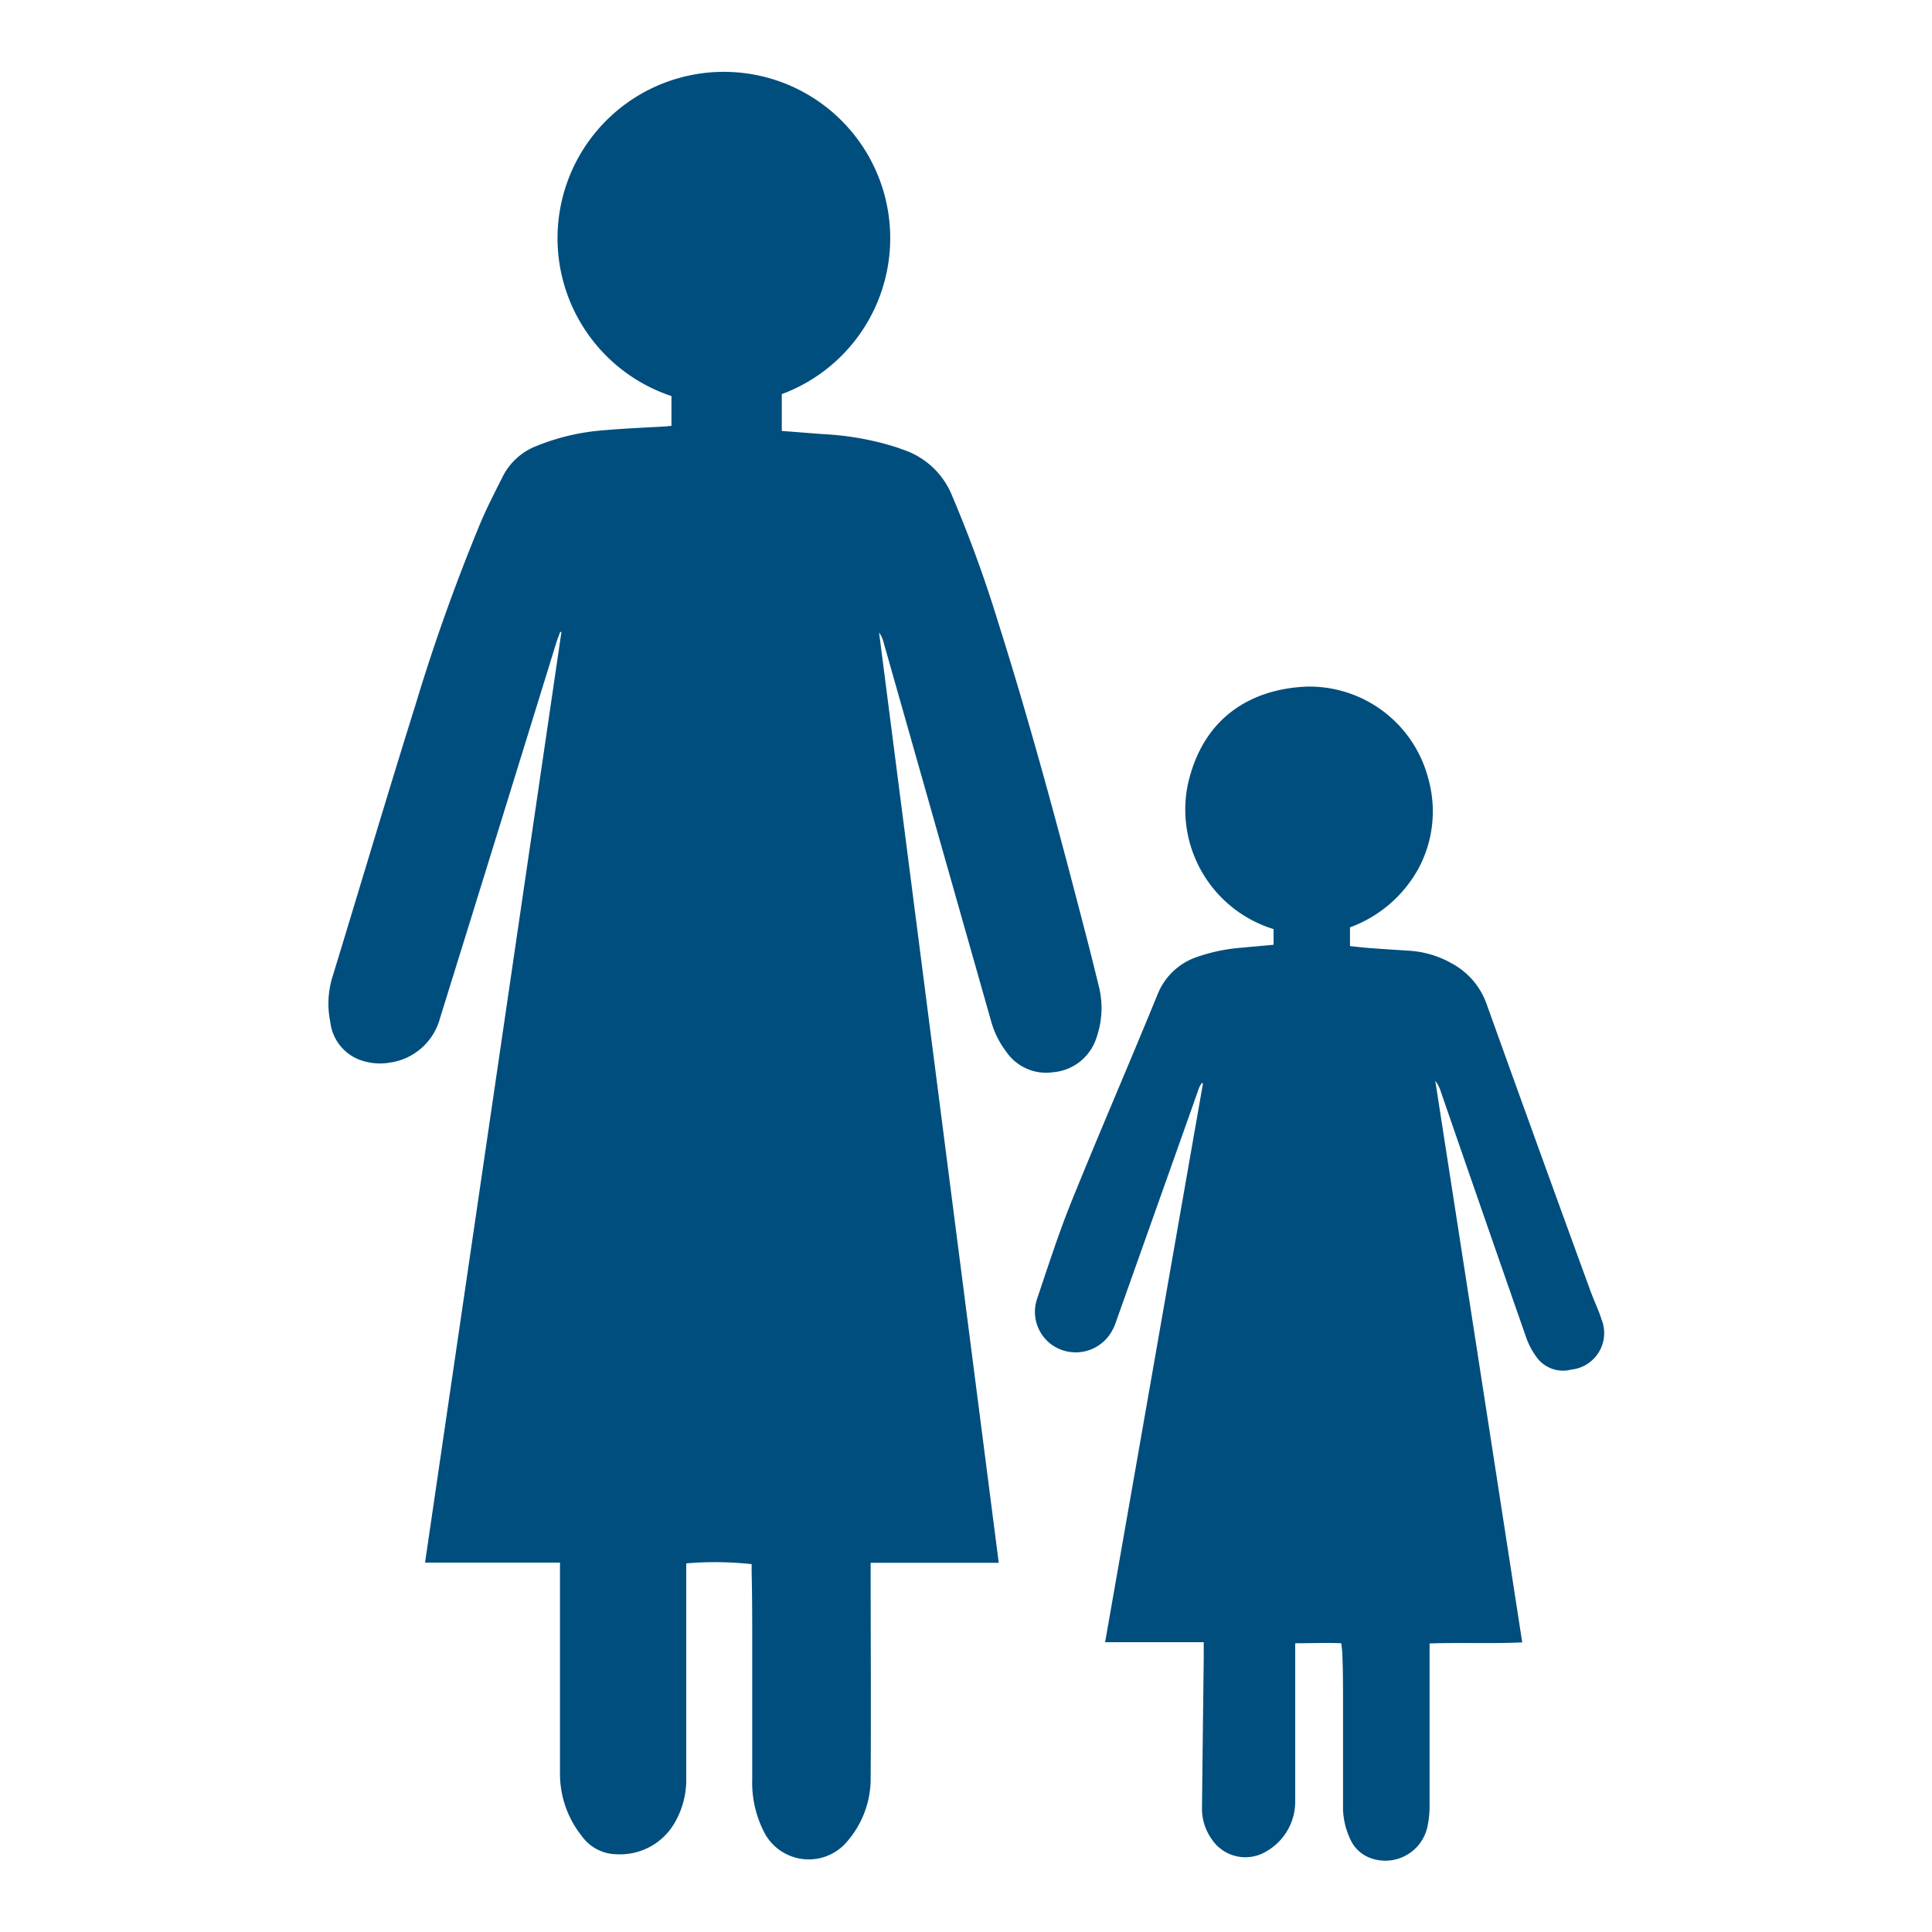
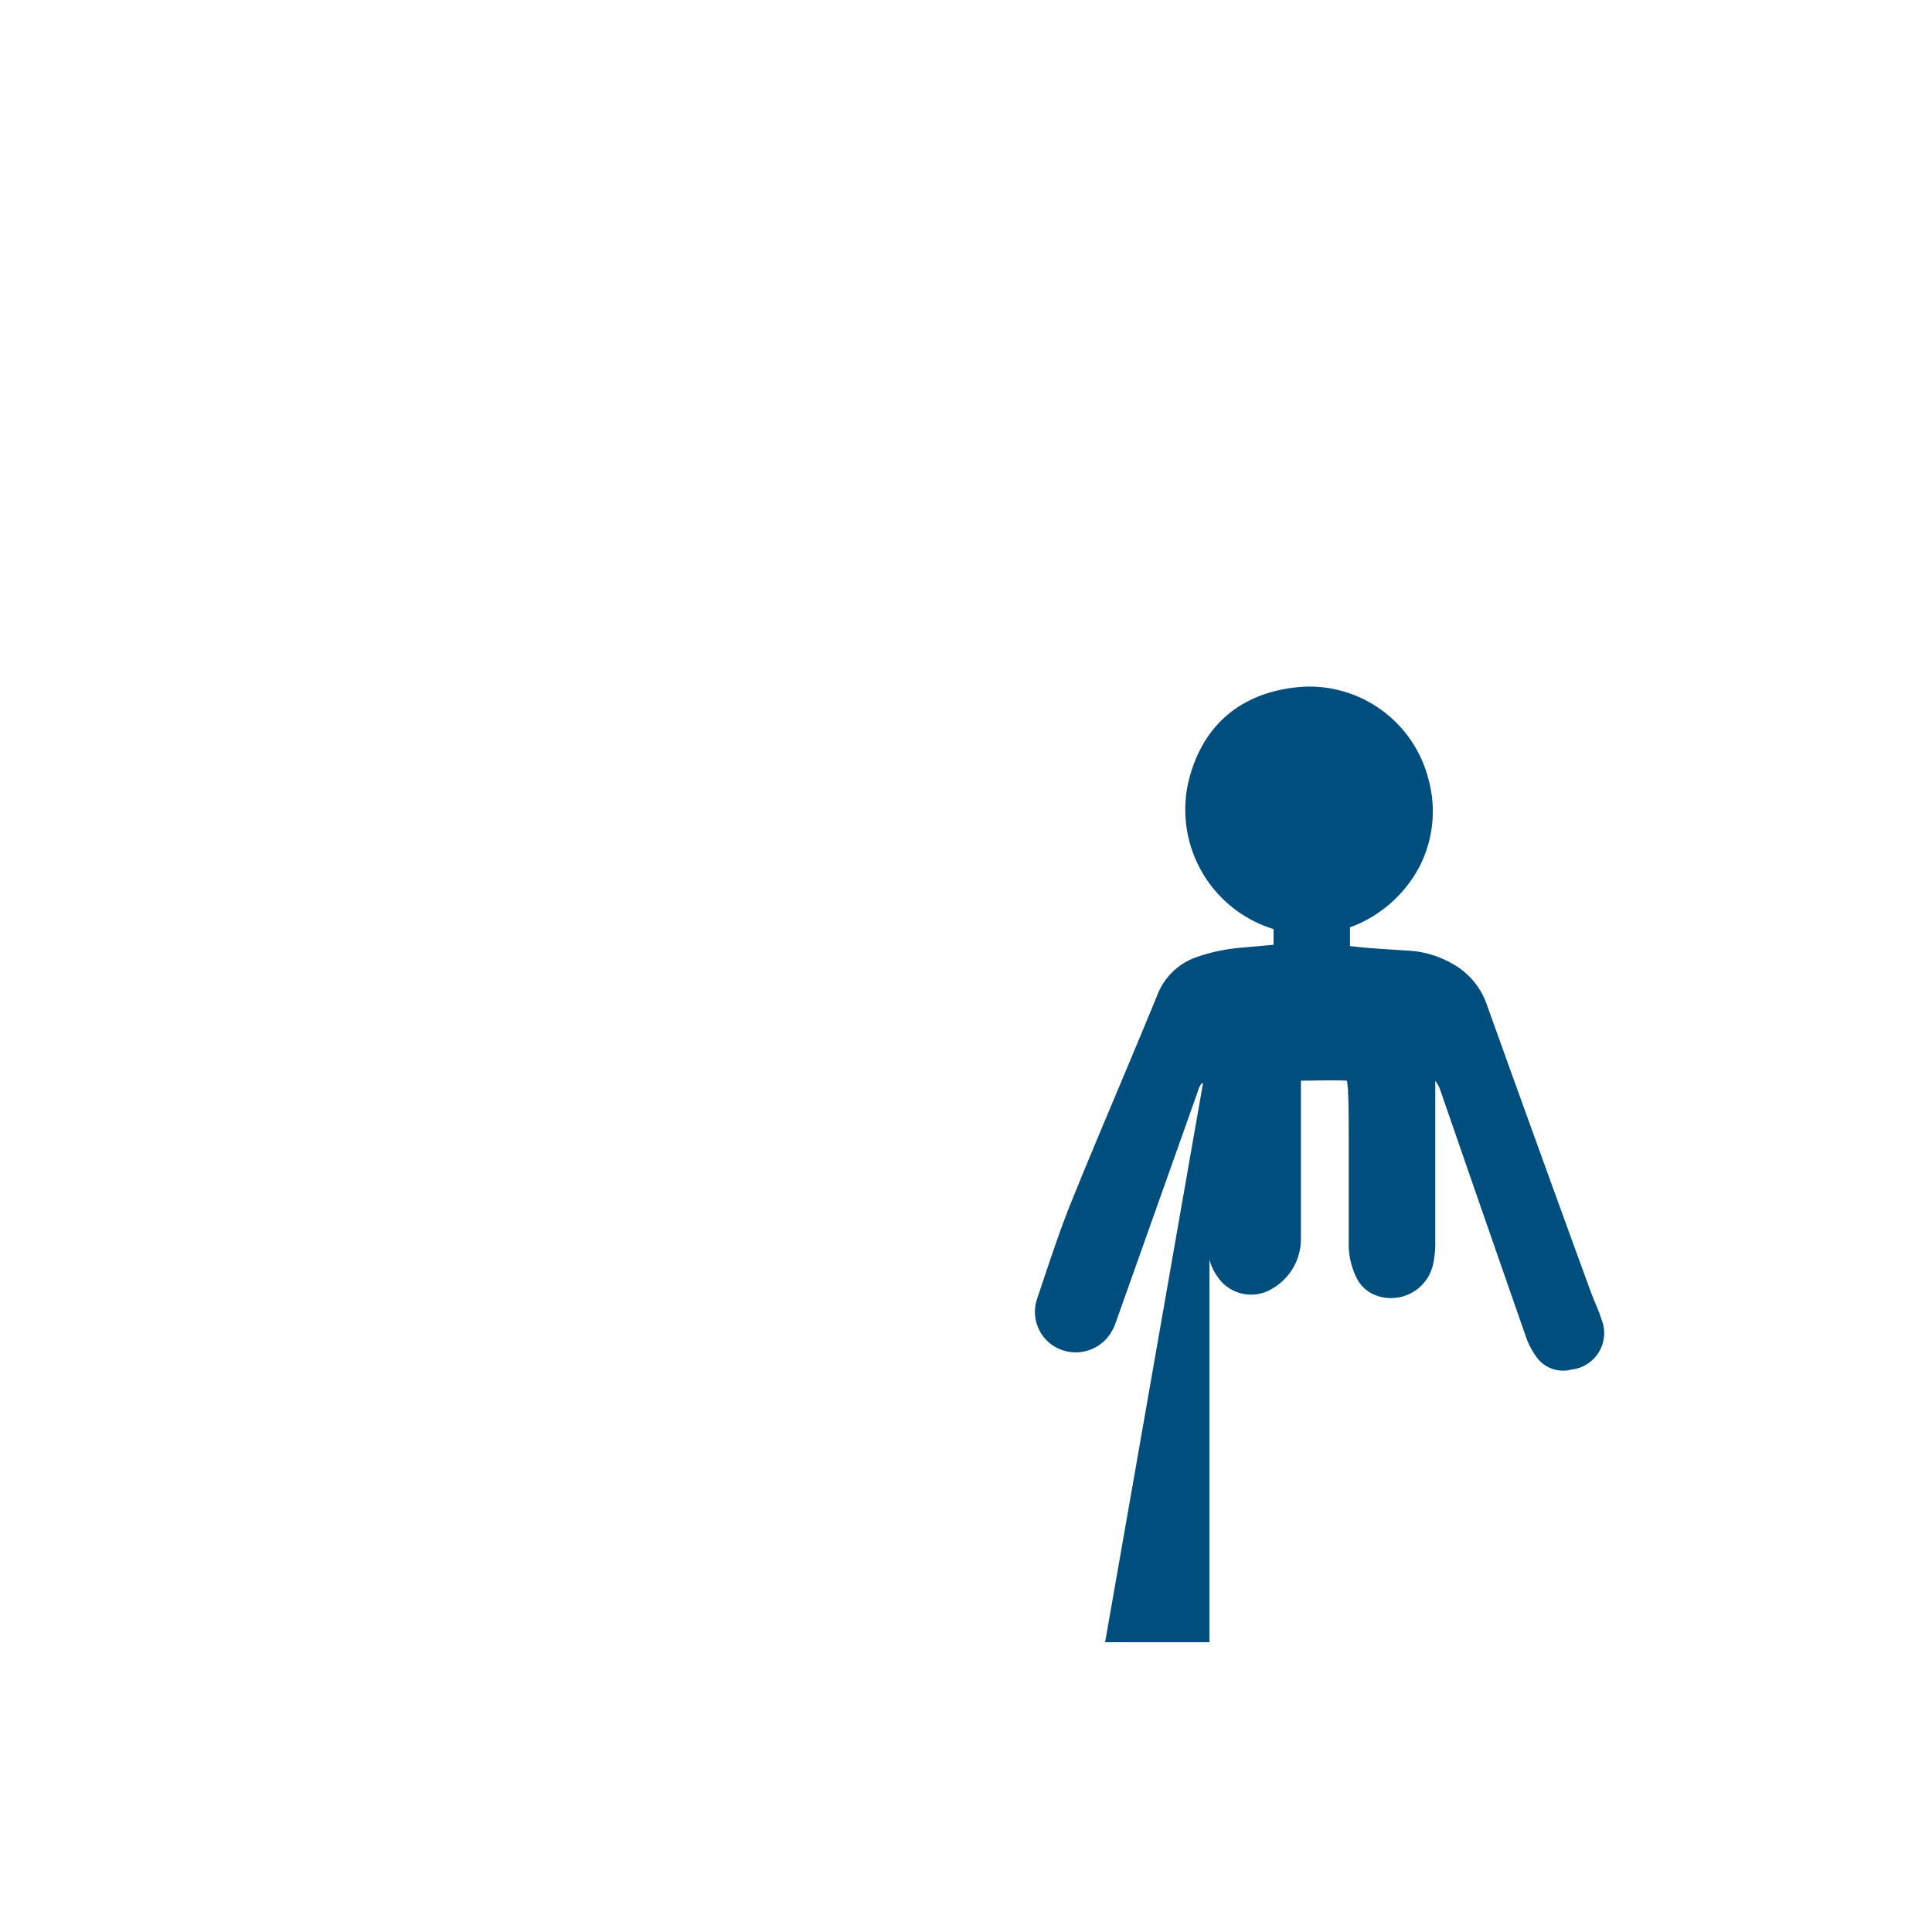
<svg xmlns="http://www.w3.org/2000/svg" id="Layer_1" data-name="Layer 1" viewBox="0 0 200 200">
  <defs>
    <style>.cls-1{fill:#004e7e;}</style>
  </defs>
-   <path class="cls-1" d="M103.39,161.78H90.13V163c0,7,.05,14,0,21a9.93,9.93,0,0,1-2.77,7,5.2,5.2,0,0,1-8.15-1.13,11.2,11.2,0,0,1-1.34-5.67c0-4.66,0-9.33,0-14,0-2.47,0-4.93-.06-7.4,0-.3,0-.59,0-.88a35.32,35.32,0,0,0-6.77-.08c0,.36,0,.75,0,1.13v21.1a8.84,8.84,0,0,1-1.23,4.68,6.52,6.52,0,0,1-6,3.2,4.5,4.5,0,0,1-3.59-1.89,10.34,10.34,0,0,1-2.25-6.38c0-6.87,0-13.73,0-20.6v-1.32H44L58.12,65.42l-.13,0c-.13.36-.28.71-.39,1.07q-6,19.45-12.05,38.91A6.28,6.28,0,0,1,40.37,110a6,6,0,0,1-3.34-.37,4.77,4.77,0,0,1-2.84-3.84,9.37,9.37,0,0,1,.22-4.64C37.27,91.8,40.06,82.38,43,73a200.31,200.31,0,0,1,6.75-18.9c.7-1.65,1.53-3.25,2.34-4.86a6.57,6.57,0,0,1,3.52-3.1,23,23,0,0,1,6.78-1.59c2.19-.2,4.38-.28,6.57-.41l.55-.06V41a17.22,17.22,0,1,1,11.42-.2v3.81l4.25.33A30,30,0,0,1,92.8,46.3l.75.27a8.28,8.28,0,0,1,5,4.72,133.73,133.73,0,0,1,4.78,13.13c3.48,11,6.47,22.24,9.37,33.46.36,1.41.71,2.84,1.06,4.26a9.24,9.24,0,0,1-.23,5.21A5.16,5.16,0,0,1,109,111a5,5,0,0,1-4.85-2.15,9.24,9.24,0,0,1-1.57-3.21l-11.1-39.1A3.18,3.18,0,0,0,91,65.47Z" />
-   <path class="cls-1" d="M131.84,97.8V96.18a12.94,12.94,0,0,1-8.87-15c1.55-6.89,6.49-9.83,12.21-10.1a12.72,12.72,0,0,1,12.67,9.5,12.52,12.52,0,0,1-1,9.31A13.31,13.31,0,0,1,139.75,96v1.94c.71.07,1.42.16,2.14.21,1.33.1,2.66.18,4,.27a10.16,10.16,0,0,1,4.36,1.29,7.71,7.71,0,0,1,3.67,4.3q5.26,14.66,10.6,29.29c.3.85.66,1.67,1,2.51.09.25.18.5.26.75a3.8,3.8,0,0,1-3.12,5.22,3.38,3.38,0,0,1-3.68-1.41,7.75,7.75,0,0,1-1-1.94q-4.44-12.72-8.84-25.46a3.28,3.28,0,0,0-.56-1.08c3,19.34,6,38.67,9,58.13-3.22.15-6.36,0-9.59.11v1.17c0,5.19,0,10.39,0,15.59a9.9,9.9,0,0,1-.26,2.37,4.46,4.46,0,0,1-5.9,3.07,3.63,3.63,0,0,1-2-1.83,7.82,7.82,0,0,1-.8-3.68c0-3.5,0-7,0-10.49,0-1.67,0-3.33-.07-5,0-.36-.06-.72-.11-1.22-1.57-.07-3.12,0-4.77,0,0,.43,0,.78,0,1.14,0,5.09,0,10.19,0,15.29a5.93,5.93,0,0,1-3,5.12,4.18,4.18,0,0,1-5.65-1.28,5.42,5.42,0,0,1-1-3.09c.05-5.23.12-10.46.18-15.69V170H114.4c3.4-19.38,6.76-38.6,10.13-57.83l-.11-.06a3.66,3.66,0,0,0-.26.42,5.31,5.31,0,0,0-.2.56q-4.21,11.87-8.42,23.71a5.31,5.31,0,0,1-.44,1,4.29,4.29,0,0,1-6.16,1.45,4.2,4.2,0,0,1-1.62-4.68c1.15-3.41,2.25-6.84,3.59-10.17,2.91-7.19,6-14.31,8.93-21.48a6.7,6.7,0,0,1,3.78-3.75,18.14,18.14,0,0,1,4.86-1.06C129.57,98,130.66,97.92,131.84,97.8Z" />
+   <path class="cls-1" d="M131.84,97.8V96.18a12.94,12.94,0,0,1-8.87-15c1.55-6.89,6.49-9.83,12.21-10.1a12.72,12.72,0,0,1,12.67,9.5,12.52,12.52,0,0,1-1,9.31A13.31,13.31,0,0,1,139.75,96v1.94c.71.07,1.42.16,2.14.21,1.33.1,2.66.18,4,.27a10.16,10.16,0,0,1,4.36,1.29,7.71,7.71,0,0,1,3.67,4.3q5.26,14.66,10.6,29.29c.3.85.66,1.67,1,2.51.09.25.18.5.26.75a3.8,3.8,0,0,1-3.12,5.22,3.38,3.38,0,0,1-3.68-1.41,7.75,7.75,0,0,1-1-1.94q-4.44-12.72-8.84-25.46a3.28,3.28,0,0,0-.56-1.08v1.17c0,5.19,0,10.39,0,15.59a9.9,9.9,0,0,1-.26,2.37,4.46,4.46,0,0,1-5.9,3.07,3.63,3.63,0,0,1-2-1.83,7.82,7.82,0,0,1-.8-3.68c0-3.5,0-7,0-10.49,0-1.67,0-3.33-.07-5,0-.36-.06-.72-.11-1.22-1.57-.07-3.12,0-4.77,0,0,.43,0,.78,0,1.14,0,5.09,0,10.19,0,15.29a5.93,5.93,0,0,1-3,5.12,4.18,4.18,0,0,1-5.65-1.28,5.42,5.42,0,0,1-1-3.09c.05-5.23.12-10.46.18-15.69V170H114.4c3.4-19.38,6.76-38.6,10.13-57.83l-.11-.06a3.66,3.66,0,0,0-.26.42,5.31,5.31,0,0,0-.2.56q-4.21,11.87-8.42,23.71a5.31,5.31,0,0,1-.44,1,4.29,4.29,0,0,1-6.16,1.45,4.2,4.2,0,0,1-1.62-4.68c1.15-3.41,2.25-6.84,3.59-10.17,2.91-7.19,6-14.31,8.93-21.48a6.7,6.7,0,0,1,3.78-3.75,18.14,18.14,0,0,1,4.86-1.06C129.57,98,130.66,97.92,131.84,97.8Z" />
</svg>